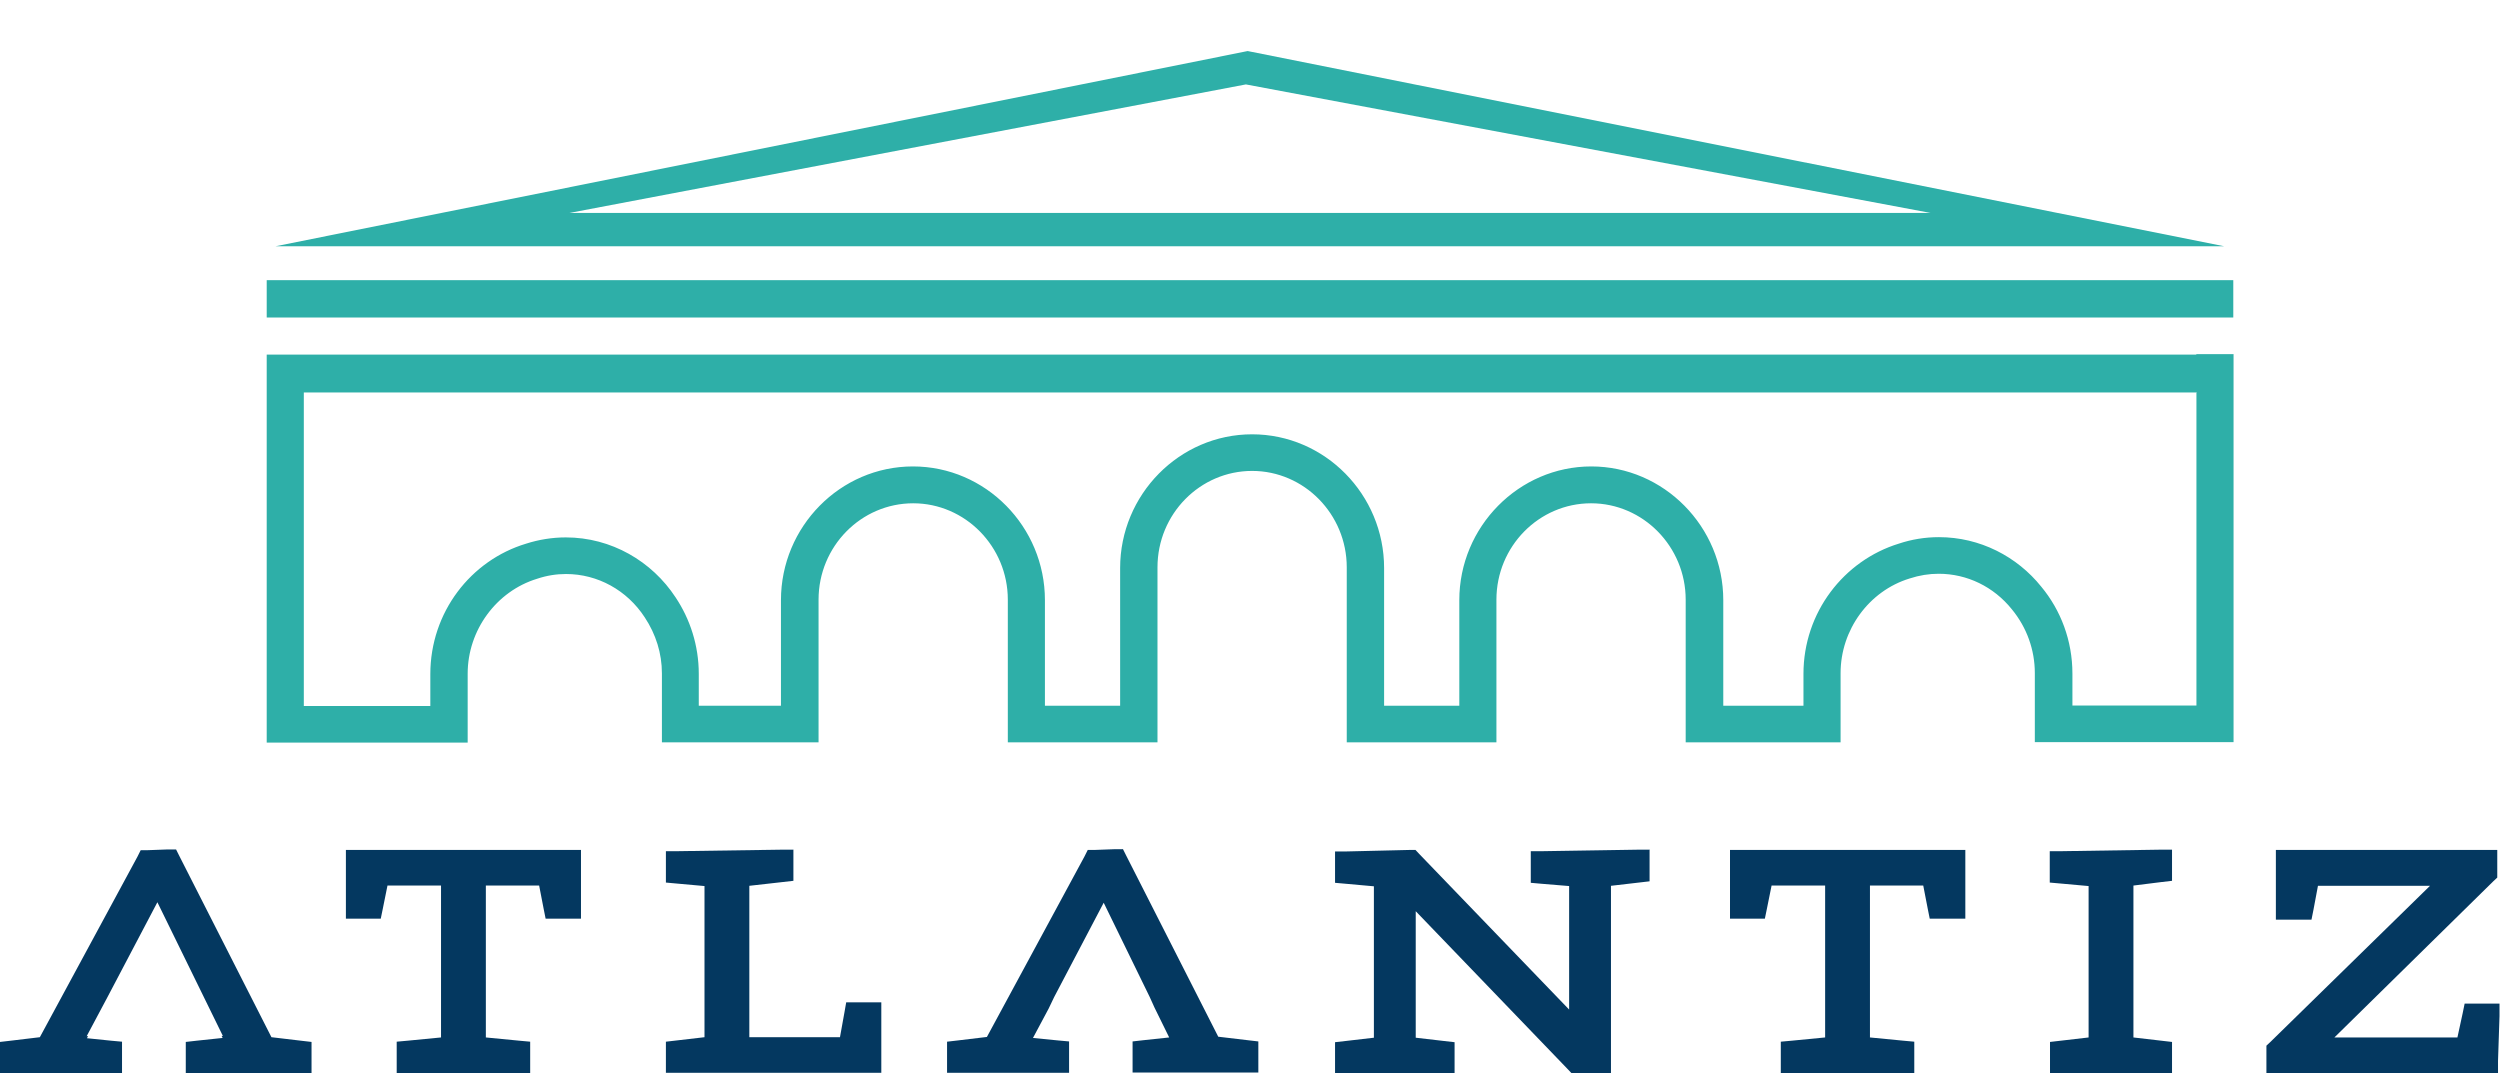
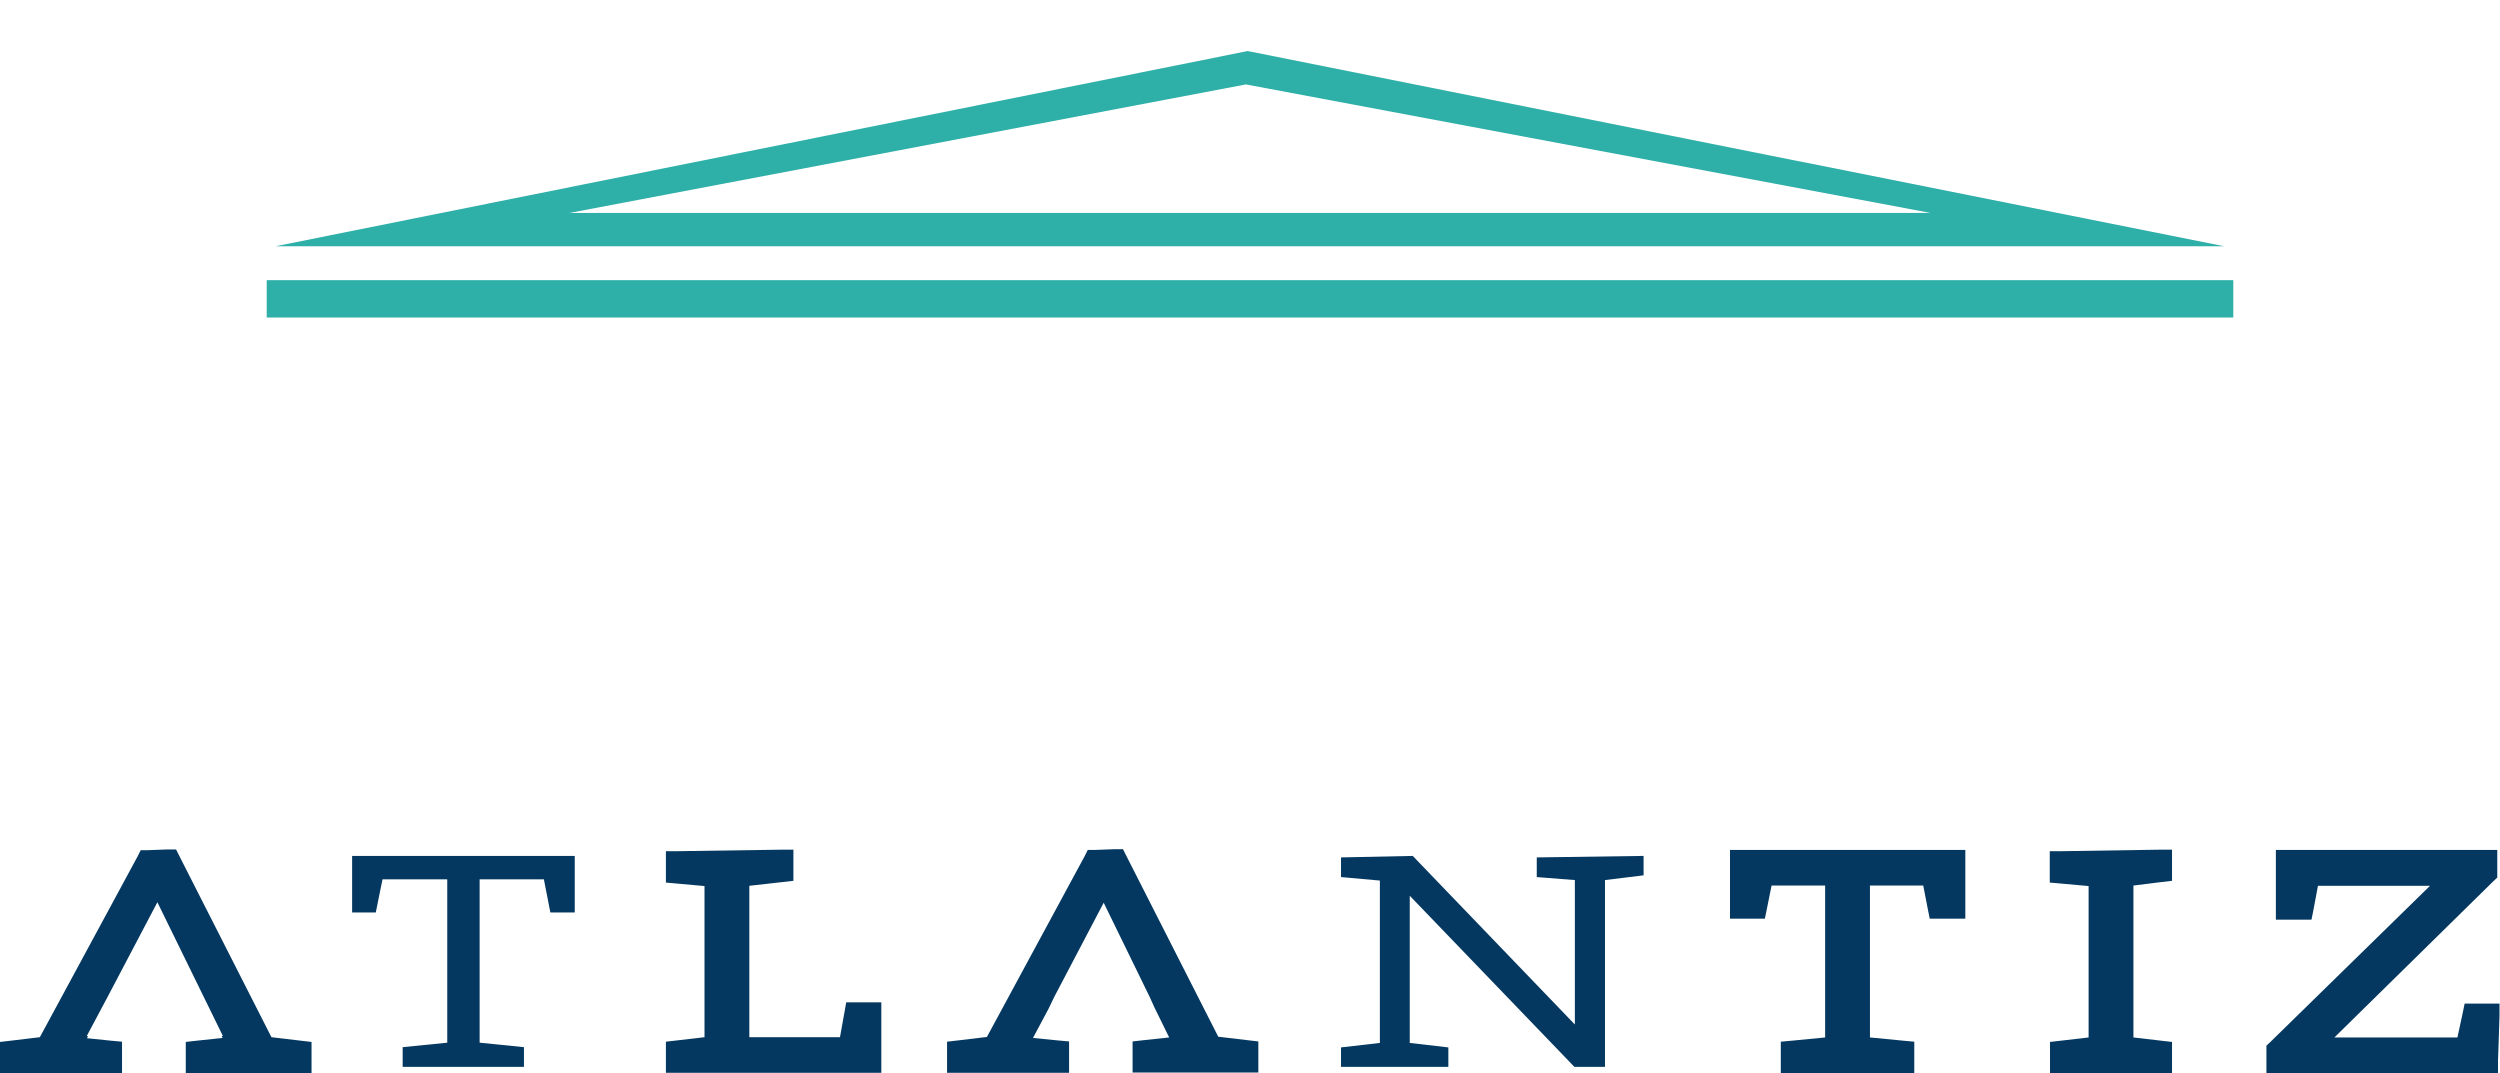
<svg xmlns="http://www.w3.org/2000/svg" id="uuid-601a4183-aafc-4307-b2ee-10d27057f90b" data-name="Layer 2" viewBox="0 0 100.39 43.09">
  <defs>
    <style>      .uuid-0a2dd140-3139-4879-8aab-b95f2cec1136 {        fill: none;        stroke: #2eafa8;        stroke-miterlimit: 10;        stroke-width: 1.5px;      }      .uuid-1d8cc229-27fd-4a43-9fa8-e23d2097cea9 {        fill: #043860;      }      .uuid-8c6e854c-9949-4a67-8e2a-23c9b03f9851 {        fill: #2eafa8;      }    </style>
  </defs>
  <g id="uuid-1e74dbd4-8703-43b1-9a5d-2301c04d3372" data-name="Layer 1">
    <g>
      <g>
        <g>
          <g>
            <polygon class="uuid-1d8cc229-27fd-4a43-9fa8-e23d2097cea9" points="16.17 42.84 16.17 42.05 17.96 41.87 17.96 35.31 15.36 35.31 15.09 36.64 14.14 36.64 14.14 34.37 23.08 34.37 23.08 36.64 22.1 36.64 21.84 35.31 19.26 35.31 19.26 41.87 21.04 42.05 21.04 42.84 16.17 42.84" />
-             <path class="uuid-1d8cc229-27fd-4a43-9fa8-e23d2097cea9" d="M23.32,34.13h-9.43v2.76h1.4l.08-.39.19-.94h2.15v6.1l-1.34.13-.44.04v1.26h5.36v-1.26l-.44-.04-1.34-.13v-6.1h2.14l.18.93.08.4h1.42v-2.76h0Z" />
          </g>
          <g>
            <polygon class="uuid-1d8cc229-27fd-4a43-9fa8-e23d2097cea9" points="26.98 42.84 26.98 42.06 28.54 41.88 28.54 35.37 26.98 35.22 26.98 34.43 31.61 34.37 31.61 35.16 29.84 35.36 29.84 41.9 33.93 41.9 34.18 40.5 35.15 40.5 35.15 42.84 26.98 42.84" />
            <path class="uuid-1d8cc229-27fd-4a43-9fa8-e23d2097cea9" d="M31.85,34.12h-.5s-4.13.06-4.13.06h-.48v1.26l.44.04,1.11.1v6.07l-1.12.13-.43.05v1.25h8.65v-2.83h-1.41l-.07.4-.18,1h-3.64v-6.08l1.33-.15.44-.05v-1.26h0Z" />
          </g>
          <g>
            <polygon class="uuid-1d8cc229-27fd-4a43-9fa8-e23d2097cea9" points="63.22 42.84 56.61 35.97 56.61 41.88 58.16 42.06 58.16 42.84 53.85 42.84 53.85 42.06 55.41 41.88 55.41 35.36 53.85 35.22 53.85 34.43 56.73 34.37 63.24 41.14 63.24 35.34 61.71 35.22 61.71 34.43 66 34.37 66 35.15 64.45 35.34 64.45 42.84 63.22 42.84" />
-             <path class="uuid-1d8cc229-27fd-4a43-9fa8-e23d2097cea9" d="M66.25,34.12h-.5s-3.8.06-3.8.06h-.48v1.27l.45.04,1.09.09v4.96l-6.02-6.25-.15-.16h-.22s-2.53.06-2.53.06h-.48v1.26l.45.04,1.11.1v6.08l-1.12.13-.44.05v1.25h4.8v-1.25l-.44-.05-1.12-.13v-5.08l6.12,6.36.14.15h1.58v-7.53l1.12-.13.43-.05v-1.25h0Z" />
          </g>
          <g>
            <polygon class="uuid-1d8cc229-27fd-4a43-9fa8-e23d2097cea9" points="71.74 42.84 71.74 42.05 73.53 41.87 73.53 35.31 70.94 35.31 70.67 36.64 69.71 36.64 69.71 34.37 78.65 34.37 78.65 36.64 77.67 36.64 77.42 35.31 74.83 35.31 74.83 41.87 76.62 42.05 76.62 42.84 71.74 42.84" />
            <path class="uuid-1d8cc229-27fd-4a43-9fa8-e23d2097cea9" d="M78.9,34.13h-9.43v2.76h1.4l.08-.39.19-.94h2.15v6.1l-1.34.13-.44.04v1.26h5.36v-1.26l-.44-.04-1.34-.13v-6.1h2.14l.18.93.08.4h1.43v-2.76h0Z" />
          </g>
          <g>
            <polygon class="uuid-1d8cc229-27fd-4a43-9fa8-e23d2097cea9" points="82.56 42.84 82.56 42.06 84.11 41.88 84.11 35.35 82.56 35.22 82.56 34.43 86.97 34.37 86.97 35.15 85.41 35.34 85.41 41.88 86.97 42.06 86.97 42.84 82.56 42.84" />
            <path class="uuid-1d8cc229-27fd-4a43-9fa8-e23d2097cea9" d="M87.21,34.12h-.5s-3.92.06-3.92.06h-.48v1.26l.45.04,1.11.1v6.08l-1.12.13-.43.05v1.25h4.9v-1.25l-.43-.05-1.12-.13v-6.1l1.12-.14.43-.05v-1.25h0Z" />
          </g>
          <g>
            <polygon class="uuid-1d8cc229-27fd-4a43-9fa8-e23d2097cea9" points="91.25 42.84 91.25 42.09 98.18 35.32 92.87 35.32 92.61 36.68 91.63 36.68 91.63 34.37 100.03 34.37 100.03 35.12 93.14 41.89 98.88 41.89 99.17 40.54 100.14 40.54 100.07 42.84 91.25 42.84" />
            <path class="uuid-1d8cc229-27fd-4a43-9fa8-e23d2097cea9" d="M100.28,34.13h-8.89v2.8h1.43l.08-.4.18-.96h4.5l-6.42,6.28-.15.14v1.1h9.3v-.48s.06-1.81.06-1.81v-.5s-.49,0-.49,0h-.91l-.08.39-.21.97h-4.94l6.39-6.28.15-.14v-1.1h0Z" />
          </g>
          <g>
-             <polygon class="uuid-1d8cc229-27fd-4a43-9fa8-e23d2097cea9" points="45.72 42.84 45.72 42.05 47.32 41.89 46.58 40.39 46.38 39.94 44.32 35.72 42.1 39.96 41.9 40.38 41.09 41.9 42.69 42.05 42.69 42.84 38.28 42.84 38.28 42.06 39.78 41.87 43.83 34.39 44.94 34.35 48.75 41.87 50.27 42.06 50.27 42.84 45.72 42.84" />
            <path class="uuid-1d8cc229-27fd-4a43-9fa8-e23d2097cea9" d="M45.08,34.1h-.31s-.81.03-.81.03h-.28s-.13.26-.13.26l-3.92,7.25-1.17.14-.43.05v1.25h4.9v-1.26l-.44-.04-1.01-.1.63-1.18.22-.46,1.99-3.79,1.85,3.79.19.42.59,1.2-1.03.11-.44.05v1.25h5.05v-1.25l-.43-.05-1.18-.14-3.69-7.26-.14-.28h0Z" />
          </g>
        </g>
        <g>
-           <polygon class="uuid-1d8cc229-27fd-4a43-9fa8-e23d2097cea9" points="7.69 42.84 7.69 42.05 9.31 41.89 9.29 41.85 9.33 41.85 6.31 35.69 4.07 39.96 3.04 41.89 4.65 42.05 4.65 42.84 .25 42.84 .25 42.06 1.75 41.87 5.8 34.39 6.91 34.35 10.72 41.87 12.24 42.06 12.24 42.84 7.69 42.84" />
          <path class="uuid-1d8cc229-27fd-4a43-9fa8-e23d2097cea9" d="M7.05,34.11h-.31s-.81.03-.81.03h-.28s-.13.26-.13.26l-3.92,7.25-1.17.14-.43.05v1.25h4.9v-1.26l-.44-.04-.97-.1.05-.08h-.06s.82-1.54.82-1.54l2.02-3.84,2.63,5.37h-.05s.04.08.04.08l-1.04.11-.44.05v1.25h5.05v-1.25l-.43-.05-1.18-.14-3.69-7.26-.14-.28h0Z" />
        </g>
      </g>
      <g>
        <line class="uuid-0a2dd140-3139-4879-8aab-b95f2cec1136" x1="10.71" y1="12" x2="89.68" y2="12" />
        <path class="uuid-8c6e854c-9949-4a67-8e2a-23c9b03f9851" d="M50.1,2.05L11.06,9.89h78.26L50.1,2.05h0ZM22.87,8.55l27.16-5.16,27.49,5.16H22.87Z" />
-         <path class="uuid-8c6e854c-9949-4a67-8e2a-23c9b03f9851" d="M88.2,15.74h0v12.59h0s-4.98,0-4.98,0h0v-1.28c0-1.33-.47-2.55-1.25-3.49-.97-1.21-2.46-1.99-4.11-1.99-.56,0-1.1.09-1.61.26-2.21.68-3.83,2.76-3.83,5.23v1.28h0s-3.22,0-3.22,0h0v-4.24c0-2.95-2.39-5.37-5.3-5.37s-5.3,2.42-5.3,5.37v4.24h0s-3.02,0-3.02,0v-5.53c0-2.95-2.38-5.37-5.3-5.37s-5.3,2.42-5.3,5.37v5.53h-3.02v-4.24c0-2.95-2.38-5.37-5.3-5.37s-5.3,2.42-5.3,5.37v4.24h-3.3v-1.28c0-1.14-.35-2.2-.93-3.07-.95-1.45-2.58-2.41-4.41-2.41-.55,0-1.09.09-1.59.25-2.23.67-3.85,2.76-3.85,5.24v1.28h-5.08v-12.59h37.99s37.99,0,37.99,0M88.2,14.24H12.21s-1.5,0-1.5,0v15.58h8.07v-2.77c0-1.74,1.15-3.31,2.79-3.81.39-.13.77-.19,1.16-.19,1.27,0,2.45.65,3.16,1.74.45.68.69,1.45.69,2.25v2.77h6.29v-5.73c0-2.14,1.71-3.87,3.8-3.87s3.8,1.74,3.8,3.87v5.73h6.01v-7.03c0-2.14,1.71-3.87,3.8-3.87s3.8,1.74,3.8,3.87v7.03h6.01v-5.73c0-2.14,1.71-3.87,3.8-3.87s3.8,1.74,3.8,3.87v5.73h1.5s3.22,0,3.22,0h1.5s0-1.5,0-1.5v-1.28c0-1.74,1.14-3.3,2.77-3.8.4-.13.78-.19,1.17-.19,1.14,0,2.21.52,2.94,1.43.6.73.92,1.63.92,2.56v2.77h6.48s1.5,0,1.5,0v-15.58h-1.5Z" />
      </g>
    </g>
  </g>
</svg>